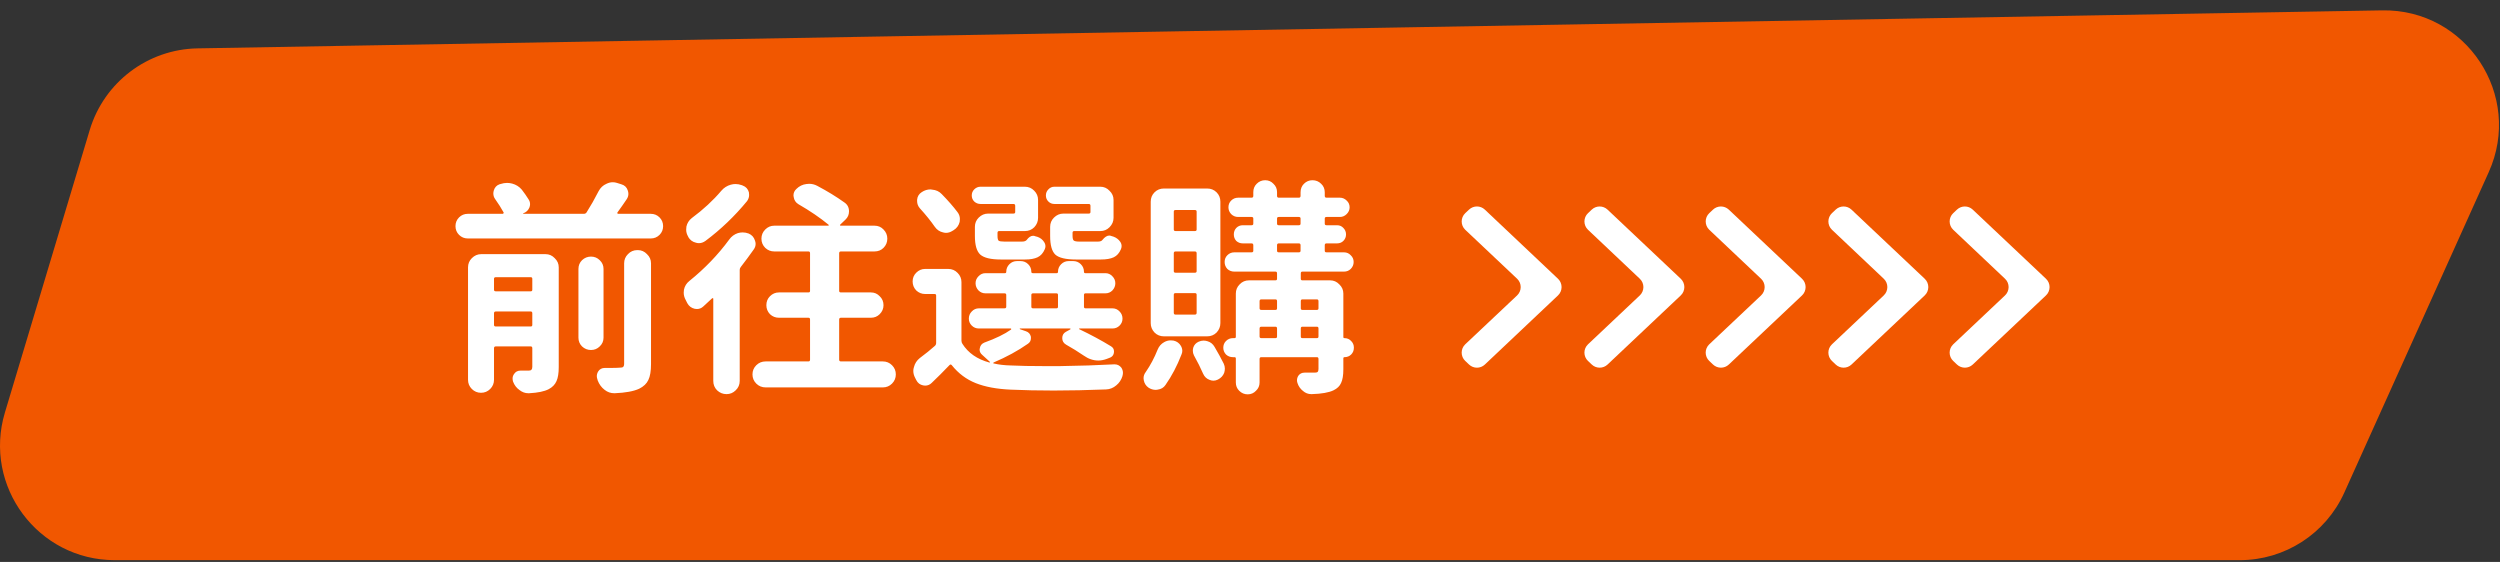
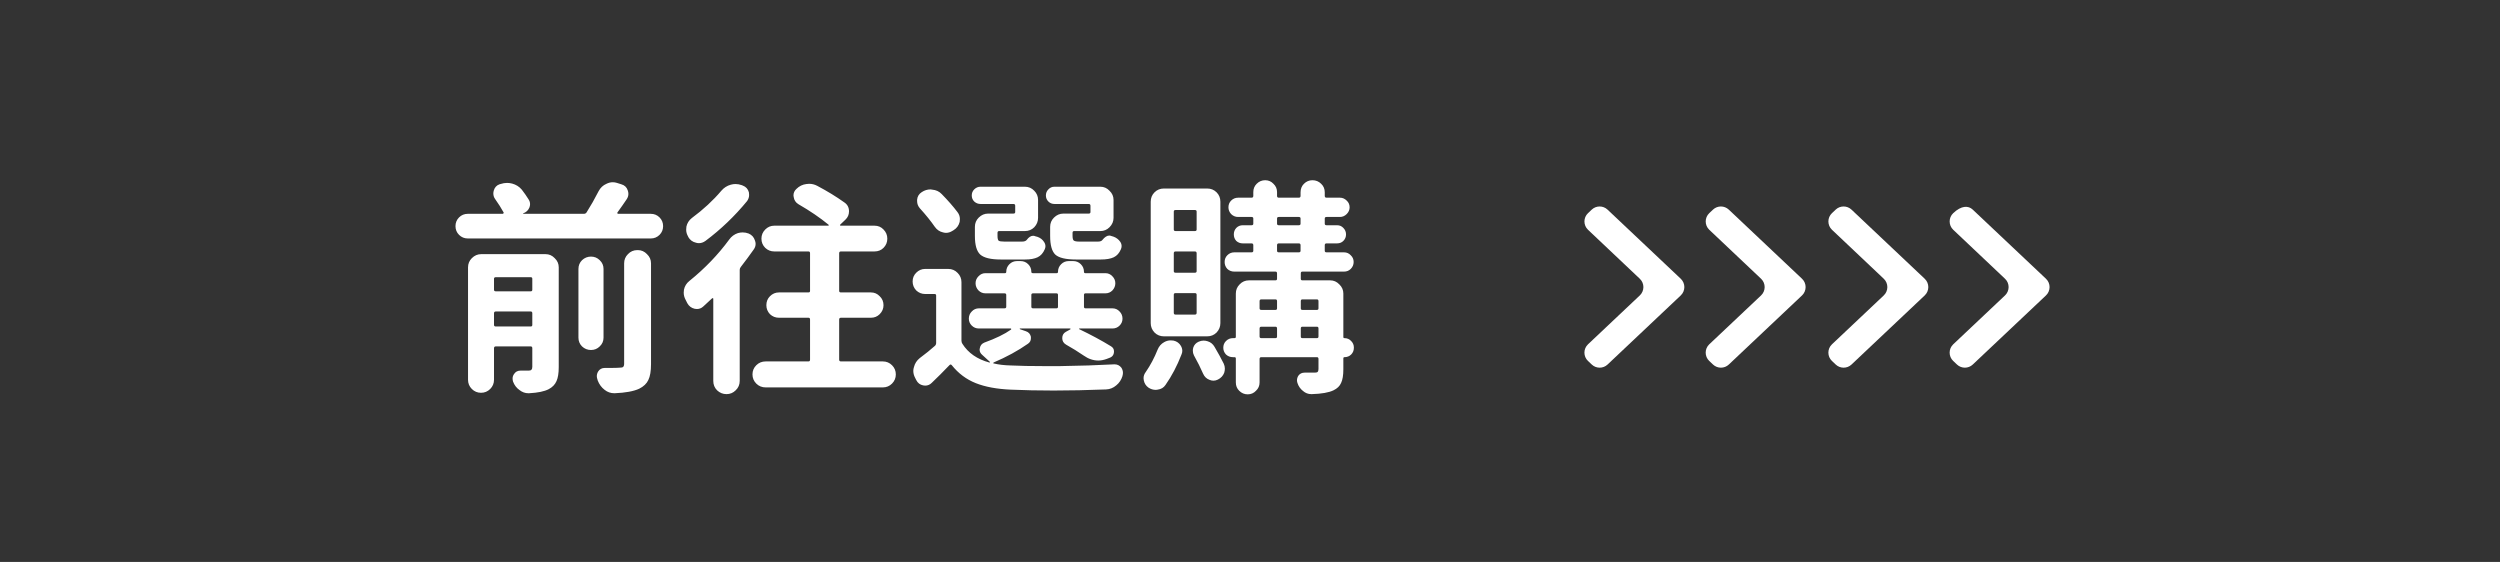
<svg xmlns="http://www.w3.org/2000/svg" width="218" height="49" viewBox="0 0 218 49" fill="none">
  <rect x="0" y="0" width="218" height="49" fill="#333333" stroke="none" />
-   <path d="M0.429 35.97C-1.497 42.386 3.307 48.845 10.007 48.845L195.307 48.845C199.24 48.845 202.808 46.54 204.424 42.954L217.018 15.011C220.032 8.325 215.061 0.776 207.727 0.904L17.226 4.218C12.876 4.293 9.074 7.174 7.823 11.341L0.429 35.97Z" fill="#F15700" />
  <path d="M153.565 25.761C153.983 25.366 153.983 24.701 153.565 24.307L149.05 20.038C148.633 19.644 148.633 18.979 149.051 18.584L149.376 18.277C149.761 17.914 150.364 17.914 150.749 18.277L157.136 24.307C157.554 24.701 157.554 25.366 157.136 25.761L150.751 31.789C150.365 32.153 149.761 32.152 149.376 31.787L149.048 31.476C148.631 31.081 148.632 30.417 149.049 30.023L153.565 25.761Z" fill="white" />
  <path d="M142.991 25.761C143.409 25.366 143.409 24.701 142.991 24.307L138.476 20.038C138.058 19.644 138.059 18.979 138.477 18.584L138.802 18.277C139.187 17.914 139.789 17.914 140.175 18.277L146.562 24.307C146.98 24.701 146.98 25.366 146.562 25.761L140.176 31.789C139.79 32.153 139.187 32.152 138.802 31.787L138.473 31.476C138.057 31.081 138.058 30.417 138.475 30.023L142.991 25.761Z" fill="white" />
-   <path d="M132.291 25.761C132.71 25.366 132.71 24.701 132.292 24.306L127.773 20.04C127.354 19.645 127.355 18.978 127.774 18.584L128.104 18.274C128.49 17.912 129.091 17.913 129.475 18.276L135.857 24.307C136.274 24.702 136.274 25.366 135.857 25.761L129.477 31.79C129.092 32.154 128.489 32.154 128.104 31.79L127.771 31.476C127.353 31.081 127.353 30.416 127.772 30.021L132.291 25.761Z" fill="white" />
-   <path d="M174.837 25.761C175.255 25.366 175.256 24.701 174.838 24.307L170.323 20.038C169.905 19.644 169.905 18.979 170.323 18.584L170.649 18.277C171.034 17.914 171.636 17.914 172.021 18.277L178.409 24.307C178.827 24.701 178.827 25.366 178.409 25.761L172.023 31.789C171.637 32.153 171.034 32.152 170.649 31.787L170.32 31.476C169.904 31.081 169.905 30.417 170.322 30.023L174.837 25.761Z" fill="white" />
+   <path d="M174.837 25.761C175.255 25.366 175.256 24.701 174.838 24.307L170.323 20.038C169.905 19.644 169.905 18.979 170.323 18.584C171.034 17.914 171.636 17.914 172.021 18.277L178.409 24.307C178.827 24.701 178.827 25.366 178.409 25.761L172.023 31.789C171.637 32.153 171.034 32.152 170.649 31.787L170.32 31.476C169.904 31.081 169.905 30.417 170.322 30.023L174.837 25.761Z" fill="white" />
  <path d="M164.263 25.761C164.681 25.366 164.681 24.701 164.264 24.307L159.749 20.038C159.331 19.644 159.331 18.979 159.749 18.584L160.074 18.277C160.46 17.914 161.062 17.914 161.447 18.277L167.835 24.307C168.253 24.701 168.253 25.366 167.835 25.761L161.449 31.789C161.063 32.153 160.459 32.152 160.074 31.787L159.746 31.476C159.33 31.081 159.33 30.417 159.748 30.023L164.263 25.761Z" fill="white" />
  <path d="M43.077 28.332C43.077 28.424 43.129 28.469 43.233 28.469H46.28C46.371 28.469 46.417 28.424 46.417 28.332V27.317C46.417 27.213 46.371 27.161 46.28 27.161H43.233C43.129 27.161 43.077 27.213 43.077 27.317V28.332ZM46.417 24.309C46.417 24.218 46.371 24.172 46.28 24.172H43.233C43.129 24.172 43.077 24.218 43.077 24.309V25.266C43.077 25.357 43.129 25.403 43.233 25.403H46.28C46.371 25.403 46.417 25.357 46.417 25.266V24.309ZM47.569 22.161C47.882 22.161 48.149 22.278 48.37 22.512C48.605 22.734 48.722 23 48.722 23.313V32.004C48.722 32.538 48.657 32.948 48.526 33.235C48.396 33.534 48.168 33.769 47.843 33.938C47.465 34.133 46.899 34.251 46.144 34.29C46.117 34.29 46.092 34.29 46.065 34.29C45.792 34.29 45.538 34.198 45.304 34.016C45.043 33.834 44.855 33.586 44.737 33.274C44.711 33.183 44.698 33.092 44.698 33.001C44.698 32.87 44.737 32.747 44.815 32.629C44.946 32.421 45.134 32.317 45.382 32.317H45.558C45.805 32.317 45.987 32.317 46.105 32.317C46.222 32.317 46.3 32.291 46.339 32.239C46.391 32.187 46.417 32.102 46.417 31.985V30.364C46.417 30.26 46.371 30.207 46.28 30.207H43.233C43.129 30.207 43.077 30.26 43.077 30.364V33.118C43.077 33.43 42.967 33.697 42.745 33.919C42.524 34.14 42.257 34.251 41.944 34.251C41.632 34.251 41.365 34.14 41.144 33.919C40.922 33.697 40.812 33.43 40.812 33.118V23.313C40.812 23 40.922 22.734 41.144 22.512C41.378 22.278 41.651 22.161 41.964 22.161H47.569ZM54.425 31.711V22.961C54.425 22.649 54.535 22.382 54.757 22.161C54.978 21.926 55.252 21.809 55.577 21.809H55.616C55.929 21.809 56.196 21.926 56.417 22.161C56.651 22.382 56.769 22.649 56.769 22.961V31.75C56.769 32.362 56.69 32.825 56.534 33.137C56.391 33.45 56.124 33.704 55.733 33.899C55.252 34.12 54.542 34.251 53.605 34.29C53.592 34.29 53.578 34.29 53.565 34.29C53.253 34.29 52.973 34.192 52.726 33.997C52.452 33.788 52.25 33.515 52.12 33.176C52.12 33.15 52.114 33.124 52.101 33.098C52.062 32.994 52.042 32.896 52.042 32.805C52.042 32.662 52.081 32.525 52.159 32.395C52.289 32.187 52.485 32.083 52.745 32.083C52.953 32.083 53.142 32.083 53.312 32.083C53.611 32.083 53.839 32.076 53.995 32.063C54.164 32.063 54.275 32.044 54.327 32.004C54.392 31.952 54.425 31.855 54.425 31.711ZM50.753 22.688C50.974 22.48 51.235 22.375 51.534 22.375C51.834 22.375 52.088 22.48 52.296 22.688C52.517 22.896 52.628 23.15 52.628 23.45V29.446C52.628 29.745 52.517 29.999 52.296 30.207C52.088 30.416 51.834 30.52 51.534 30.52C51.235 30.52 50.974 30.416 50.753 30.207C50.545 29.999 50.44 29.745 50.44 29.446V23.45C50.44 23.15 50.545 22.896 50.753 22.688ZM53.839 18.528C53.826 18.554 53.826 18.58 53.839 18.606C53.852 18.632 53.871 18.645 53.898 18.645H56.749C57.048 18.645 57.302 18.749 57.511 18.957C57.719 19.166 57.823 19.42 57.823 19.719C57.823 20.019 57.719 20.273 57.511 20.481C57.302 20.689 57.048 20.794 56.749 20.794H40.792C40.492 20.794 40.239 20.689 40.03 20.481C39.822 20.273 39.718 20.019 39.718 19.719C39.718 19.42 39.822 19.166 40.03 18.957C40.239 18.749 40.492 18.645 40.792 18.645H43.839C43.865 18.645 43.884 18.632 43.898 18.606C43.923 18.58 43.93 18.554 43.917 18.528C43.709 18.15 43.461 17.76 43.175 17.356C43.071 17.213 43.019 17.05 43.019 16.868C43.019 16.79 43.032 16.705 43.058 16.614C43.136 16.34 43.305 16.158 43.565 16.067L43.644 16.047C43.839 15.982 44.028 15.95 44.21 15.95C44.366 15.95 44.516 15.969 44.659 16.008C44.998 16.099 45.278 16.275 45.499 16.536C45.72 16.822 45.916 17.102 46.085 17.375C46.176 17.506 46.222 17.649 46.222 17.805C46.222 17.896 46.202 17.994 46.163 18.098C46.059 18.346 45.877 18.515 45.616 18.606C45.616 18.606 45.616 18.613 45.616 18.625C45.616 18.639 45.623 18.645 45.636 18.645H50.909C51.013 18.645 51.092 18.606 51.144 18.528C51.508 17.955 51.86 17.336 52.198 16.672C52.355 16.373 52.582 16.158 52.882 16.028C53.064 15.937 53.246 15.891 53.429 15.891C53.559 15.891 53.683 15.911 53.8 15.95L54.171 16.067C54.457 16.145 54.646 16.321 54.737 16.594C54.776 16.698 54.796 16.803 54.796 16.907C54.796 17.063 54.75 17.213 54.659 17.356C54.425 17.707 54.151 18.098 53.839 18.528ZM62.901 16.633C63.123 16.373 63.396 16.197 63.722 16.106C63.865 16.067 64.002 16.047 64.132 16.047C64.314 16.047 64.496 16.08 64.679 16.145L64.776 16.184C65.05 16.288 65.226 16.484 65.304 16.77C65.317 16.848 65.323 16.926 65.323 17.004C65.323 17.187 65.265 17.363 65.147 17.532C64.067 18.847 62.856 20.006 61.515 21.008C61.332 21.139 61.144 21.204 60.948 21.204C60.857 21.204 60.773 21.191 60.694 21.165C60.395 21.099 60.167 20.93 60.011 20.657C60.011 20.657 60.011 20.65 60.011 20.637C59.894 20.442 59.835 20.24 59.835 20.032C59.835 19.941 59.842 19.849 59.855 19.758C59.92 19.459 60.076 19.211 60.323 19.016C61.326 18.274 62.185 17.48 62.901 16.633ZM63.585 20.891C63.78 20.618 64.034 20.429 64.347 20.325C64.49 20.286 64.627 20.266 64.757 20.266C64.939 20.266 65.115 20.299 65.284 20.364C65.558 20.481 65.74 20.683 65.831 20.969C65.87 21.073 65.89 21.171 65.89 21.262C65.89 21.445 65.831 21.614 65.714 21.77C65.375 22.252 65.004 22.753 64.601 23.274C64.535 23.352 64.503 23.437 64.503 23.528V33.215C64.503 33.541 64.386 33.814 64.151 34.036C63.93 34.257 63.663 34.368 63.351 34.368C63.038 34.368 62.765 34.257 62.53 34.036C62.309 33.814 62.198 33.541 62.198 33.215V26.047C62.198 26.021 62.185 26.008 62.159 26.008C62.133 25.995 62.114 25.995 62.101 26.008C61.827 26.269 61.567 26.51 61.319 26.731C61.163 26.874 60.981 26.946 60.773 26.946C60.707 26.946 60.642 26.939 60.577 26.926C60.291 26.861 60.076 26.698 59.933 26.438C59.894 26.347 59.848 26.256 59.796 26.165C59.679 25.956 59.62 25.741 59.62 25.52C59.62 25.442 59.627 25.357 59.64 25.266C59.705 24.954 59.861 24.7 60.108 24.504C61.463 23.411 62.621 22.206 63.585 20.891ZM73.175 31.36C73.175 31.464 73.227 31.516 73.331 31.516H76.983C77.296 31.516 77.563 31.627 77.784 31.848C78.005 32.069 78.116 32.336 78.116 32.649C78.116 32.961 78.005 33.228 77.784 33.45C77.563 33.671 77.296 33.782 76.983 33.782H66.769C66.443 33.782 66.17 33.671 65.948 33.45C65.727 33.228 65.616 32.961 65.616 32.649C65.616 32.336 65.727 32.069 65.948 31.848C66.17 31.627 66.443 31.516 66.769 31.516H70.499C70.59 31.516 70.636 31.464 70.636 31.36V27.864C70.636 27.76 70.59 27.707 70.499 27.707H67.921C67.621 27.707 67.361 27.603 67.14 27.395C66.931 27.174 66.827 26.913 66.827 26.614C66.827 26.301 66.931 26.041 67.14 25.832C67.361 25.611 67.621 25.5 67.921 25.5H70.499C70.59 25.5 70.636 25.455 70.636 25.364V22.082C70.636 21.978 70.59 21.926 70.499 21.926H67.511C67.211 21.926 66.951 21.822 66.73 21.614C66.508 21.392 66.397 21.125 66.397 20.813C66.397 20.5 66.508 20.234 66.73 20.012C66.951 19.791 67.211 19.68 67.511 19.68H72.218C72.244 19.68 72.257 19.674 72.257 19.661C72.27 19.635 72.27 19.615 72.257 19.602C71.515 18.99 70.636 18.391 69.62 17.805C69.386 17.662 69.249 17.454 69.21 17.18C69.197 17.128 69.19 17.082 69.19 17.044C69.19 16.822 69.275 16.633 69.444 16.477C69.692 16.23 69.985 16.086 70.323 16.047C70.401 16.034 70.48 16.028 70.558 16.028C70.805 16.028 71.039 16.086 71.261 16.204C72.146 16.672 72.934 17.154 73.624 17.649C73.897 17.831 74.034 18.092 74.034 18.43C74.034 18.717 73.93 18.957 73.722 19.153L73.272 19.582C73.246 19.609 73.24 19.635 73.253 19.661C73.266 19.674 73.285 19.68 73.311 19.68H76.261C76.573 19.68 76.834 19.791 77.042 20.012C77.263 20.234 77.374 20.5 77.374 20.813C77.374 21.125 77.263 21.392 77.042 21.614C76.834 21.822 76.573 21.926 76.261 21.926H73.331C73.227 21.926 73.175 21.978 73.175 22.082V25.364C73.175 25.455 73.227 25.5 73.331 25.5H75.948C76.248 25.5 76.502 25.611 76.71 25.832C76.931 26.041 77.042 26.301 77.042 26.614C77.042 26.913 76.931 27.174 76.71 27.395C76.502 27.603 76.248 27.707 75.948 27.707H73.331C73.227 27.707 73.175 27.76 73.175 27.864V31.36ZM94.933 18.625C95.037 18.625 95.089 18.58 95.089 18.489V17.942C95.089 17.838 95.037 17.786 94.933 17.786H91.944C91.736 17.786 91.56 17.714 91.417 17.571C91.274 17.428 91.202 17.252 91.202 17.044C91.202 16.835 91.274 16.659 91.417 16.516C91.56 16.36 91.736 16.282 91.944 16.282H95.948C96.261 16.282 96.528 16.399 96.749 16.633C96.983 16.855 97.101 17.122 97.101 17.434V18.997C97.101 19.309 96.983 19.582 96.749 19.817C96.528 20.038 96.261 20.149 95.948 20.149H93.663C93.572 20.149 93.526 20.201 93.526 20.305V20.559C93.526 20.767 93.559 20.904 93.624 20.969C93.702 21.034 93.865 21.067 94.112 21.067H95.733C95.929 21.067 96.059 21.021 96.124 20.93C96.332 20.67 96.534 20.54 96.73 20.54C96.795 20.54 96.853 20.553 96.905 20.579C96.97 20.605 97.035 20.624 97.101 20.637C97.348 20.728 97.543 20.878 97.686 21.086C97.765 21.204 97.804 21.327 97.804 21.457C97.804 21.549 97.784 21.64 97.745 21.731C97.602 22.07 97.394 22.304 97.12 22.434C96.847 22.564 96.469 22.629 95.987 22.629H93.839C92.94 22.629 92.335 22.486 92.022 22.2C91.723 21.913 91.573 21.373 91.573 20.579V19.778C91.573 19.465 91.684 19.198 91.905 18.977C92.14 18.743 92.413 18.625 92.726 18.625H94.933ZM88.37 18.625C88.474 18.625 88.526 18.58 88.526 18.489V17.942C88.526 17.838 88.474 17.786 88.37 17.786H85.499C85.291 17.786 85.108 17.714 84.952 17.571C84.809 17.428 84.737 17.252 84.737 17.044C84.737 16.835 84.809 16.659 84.952 16.516C85.108 16.36 85.291 16.282 85.499 16.282H89.366C89.692 16.282 89.965 16.399 90.186 16.633C90.408 16.855 90.519 17.122 90.519 17.434V18.997C90.519 19.309 90.408 19.582 90.186 19.817C89.965 20.038 89.692 20.149 89.366 20.149H87.12C87.029 20.149 86.983 20.201 86.983 20.305V20.579C86.983 20.787 87.016 20.924 87.081 20.989C87.159 21.041 87.329 21.067 87.589 21.067H89.112C89.308 21.067 89.444 21.021 89.522 20.93C89.705 20.683 89.894 20.559 90.089 20.559C90.154 20.559 90.213 20.572 90.265 20.598C90.33 20.624 90.401 20.644 90.48 20.657C90.727 20.748 90.916 20.898 91.046 21.106C91.124 21.223 91.163 21.347 91.163 21.477C91.163 21.555 91.144 21.64 91.105 21.731C90.961 22.07 90.753 22.304 90.48 22.434C90.206 22.564 89.841 22.629 89.386 22.629H87.276C86.404 22.629 85.805 22.486 85.48 22.2C85.167 21.913 85.011 21.373 85.011 20.579V19.778C85.011 19.465 85.121 19.198 85.343 18.977C85.577 18.743 85.851 18.625 86.163 18.625H88.37ZM83.487 18.489C83.63 18.671 83.702 18.873 83.702 19.094C83.702 19.172 83.696 19.257 83.683 19.348C83.605 19.661 83.429 19.901 83.155 20.071L83.058 20.129C82.875 20.247 82.686 20.305 82.491 20.305C82.413 20.305 82.329 20.292 82.237 20.266C81.938 20.201 81.697 20.038 81.515 19.778C81.163 19.27 80.727 18.73 80.206 18.157C80.05 17.974 79.972 17.766 79.972 17.532C79.972 17.493 79.972 17.454 79.972 17.415C79.998 17.128 80.134 16.907 80.382 16.75C80.616 16.594 80.87 16.516 81.144 16.516C81.183 16.516 81.228 16.523 81.28 16.536C81.619 16.562 81.899 16.692 82.12 16.926C82.667 17.486 83.123 18.007 83.487 18.489ZM90.089 25.579C89.985 25.579 89.933 25.624 89.933 25.715V26.75C89.933 26.842 89.985 26.887 90.089 26.887H92.12C92.211 26.887 92.257 26.842 92.257 26.75V25.715C92.257 25.624 92.211 25.579 92.12 25.579H90.089ZM88.956 28.645C88.93 28.645 88.917 28.651 88.917 28.665C88.917 28.678 88.924 28.691 88.936 28.704L89.444 28.879C89.692 28.957 89.841 29.12 89.894 29.368C89.894 29.42 89.894 29.465 89.894 29.504C89.894 29.7 89.809 29.856 89.64 29.973C88.767 30.585 87.765 31.132 86.632 31.614C86.619 31.627 86.612 31.646 86.612 31.672C86.612 31.685 86.625 31.692 86.651 31.692C87.081 31.796 87.576 31.855 88.136 31.868C88.93 31.907 89.926 31.926 91.124 31.926C91.528 31.926 91.951 31.926 92.394 31.926C94.164 31.9 95.753 31.848 97.159 31.77C97.172 31.77 97.185 31.77 97.198 31.77C97.433 31.77 97.628 31.868 97.784 32.063C97.875 32.206 97.921 32.356 97.921 32.512C97.921 32.59 97.908 32.675 97.882 32.766C97.882 32.766 97.882 32.773 97.882 32.786C97.778 33.124 97.595 33.398 97.335 33.606C97.075 33.827 96.782 33.944 96.456 33.958C94.829 34.023 93.305 34.055 91.886 34.055C90.545 34.055 89.295 34.029 88.136 33.977C86.925 33.925 85.909 33.736 85.089 33.411C84.269 33.085 83.572 32.564 82.999 31.848C82.934 31.77 82.869 31.764 82.804 31.829C82.257 32.401 81.736 32.922 81.241 33.391C81.085 33.547 80.896 33.626 80.675 33.626C80.623 33.626 80.564 33.619 80.499 33.606C80.226 33.554 80.024 33.398 79.894 33.137L79.796 32.942C79.692 32.747 79.64 32.545 79.64 32.336C79.64 32.232 79.659 32.122 79.698 32.004C79.776 31.692 79.946 31.431 80.206 31.223C80.714 30.846 81.157 30.488 81.534 30.149C81.599 30.084 81.632 29.999 81.632 29.895V25.774C81.632 25.683 81.586 25.637 81.495 25.637H80.675C80.375 25.637 80.115 25.533 79.894 25.325C79.685 25.103 79.581 24.843 79.581 24.544C79.581 24.244 79.685 23.99 79.894 23.782C80.115 23.56 80.375 23.45 80.675 23.45H82.686C83.012 23.45 83.285 23.567 83.507 23.801C83.728 24.023 83.839 24.29 83.839 24.602V29.7C83.839 29.804 83.865 29.895 83.917 29.973C84.425 30.78 85.213 31.327 86.28 31.614C86.293 31.614 86.306 31.607 86.319 31.594C86.332 31.581 86.332 31.568 86.319 31.555C86.124 31.373 85.903 31.171 85.655 30.95C85.499 30.82 85.421 30.663 85.421 30.481C85.421 30.442 85.427 30.403 85.44 30.364C85.48 30.129 85.61 29.967 85.831 29.875C86.834 29.511 87.608 29.133 88.155 28.743C88.181 28.73 88.188 28.71 88.175 28.684C88.175 28.658 88.162 28.645 88.136 28.645H85.362C85.115 28.645 84.907 28.56 84.737 28.391C84.568 28.222 84.483 28.02 84.483 27.786C84.483 27.538 84.568 27.33 84.737 27.161C84.907 26.978 85.115 26.887 85.362 26.887H87.589C87.693 26.887 87.745 26.842 87.745 26.75V25.715C87.745 25.624 87.693 25.579 87.589 25.579H85.929C85.694 25.579 85.493 25.494 85.323 25.325C85.154 25.142 85.069 24.934 85.069 24.7C85.069 24.465 85.154 24.264 85.323 24.094C85.493 23.912 85.694 23.821 85.929 23.821H87.628C87.706 23.821 87.745 23.782 87.745 23.704C87.745 23.443 87.836 23.222 88.019 23.04C88.201 22.857 88.422 22.766 88.683 22.766H88.995C89.255 22.766 89.477 22.857 89.659 23.04C89.841 23.222 89.933 23.443 89.933 23.704C89.933 23.782 89.978 23.821 90.069 23.821H92.14C92.218 23.821 92.257 23.782 92.257 23.704C92.257 23.443 92.348 23.222 92.53 23.04C92.713 22.857 92.934 22.766 93.194 22.766H93.585C93.845 22.766 94.067 22.857 94.249 23.04C94.431 23.222 94.522 23.443 94.522 23.704C94.522 23.782 94.561 23.821 94.64 23.821H96.397C96.632 23.821 96.834 23.912 97.003 24.094C97.172 24.264 97.257 24.465 97.257 24.7C97.257 24.934 97.172 25.142 97.003 25.325C96.834 25.494 96.632 25.579 96.397 25.579H94.659C94.568 25.579 94.522 25.624 94.522 25.715V26.75C94.522 26.842 94.568 26.887 94.659 26.887H97.003C97.25 26.887 97.459 26.978 97.628 27.161C97.797 27.33 97.882 27.538 97.882 27.786C97.882 28.02 97.797 28.222 97.628 28.391C97.459 28.56 97.25 28.645 97.003 28.645H94.132C94.106 28.645 94.093 28.658 94.093 28.684C94.093 28.697 94.099 28.704 94.112 28.704C95.141 29.198 96.059 29.693 96.866 30.188C97.049 30.292 97.14 30.442 97.14 30.637C97.14 30.924 97.009 31.113 96.749 31.204L96.495 31.301C96.248 31.392 96.007 31.438 95.772 31.438C95.33 31.438 94.907 31.295 94.503 31.008C94.008 30.67 93.494 30.351 92.96 30.051C92.739 29.921 92.628 29.732 92.628 29.485C92.628 29.238 92.732 29.055 92.94 28.938L93.331 28.723C93.344 28.71 93.351 28.697 93.351 28.684C93.351 28.658 93.338 28.645 93.311 28.645H88.956ZM104.19 20.149C104.295 20.149 104.347 20.103 104.347 20.012V18.45C104.347 18.359 104.295 18.313 104.19 18.313H102.511C102.407 18.313 102.354 18.359 102.354 18.45V20.012C102.354 20.103 102.407 20.149 102.511 20.149H104.19ZM104.19 23.782C104.295 23.782 104.347 23.736 104.347 23.645V22.082C104.347 21.978 104.295 21.926 104.19 21.926H102.511C102.407 21.926 102.354 21.978 102.354 22.082V23.645C102.354 23.736 102.407 23.782 102.511 23.782H104.19ZM104.19 27.434C104.295 27.434 104.347 27.382 104.347 27.278V25.696C104.347 25.605 104.295 25.559 104.19 25.559H102.511C102.407 25.559 102.354 25.605 102.354 25.696V27.278C102.354 27.382 102.407 27.434 102.511 27.434H104.19ZM105.265 16.438C105.59 16.438 105.864 16.549 106.085 16.77C106.306 16.991 106.417 17.265 106.417 17.59V28.176C106.417 28.489 106.306 28.762 106.085 28.997C105.864 29.218 105.59 29.329 105.265 29.329H101.495C101.17 29.329 100.896 29.218 100.675 28.997C100.453 28.762 100.343 28.489 100.343 28.176V17.59C100.343 17.265 100.453 16.991 100.675 16.77C100.896 16.549 101.17 16.438 101.495 16.438H105.265ZM100.948 30.481C101.065 30.195 101.254 29.98 101.515 29.836C101.697 29.732 101.886 29.68 102.081 29.68C102.172 29.68 102.257 29.687 102.335 29.7C102.621 29.765 102.836 29.921 102.979 30.169C103.058 30.312 103.097 30.455 103.097 30.598C103.097 30.702 103.071 30.813 103.019 30.93C102.641 31.907 102.179 32.786 101.632 33.567C101.476 33.801 101.248 33.938 100.948 33.977C100.896 33.99 100.844 33.997 100.792 33.997C100.558 33.997 100.343 33.931 100.147 33.801C99.926 33.645 99.789 33.43 99.737 33.157C99.724 33.105 99.718 33.046 99.718 32.981C99.718 32.786 99.783 32.603 99.913 32.434C100.317 31.848 100.662 31.197 100.948 30.481ZM104.112 30.989C104.047 30.859 104.015 30.722 104.015 30.579C104.015 30.488 104.028 30.396 104.054 30.305C104.132 30.071 104.288 29.901 104.522 29.797C104.666 29.732 104.809 29.7 104.952 29.7C105.069 29.7 105.187 29.719 105.304 29.758C105.564 29.836 105.766 29.999 105.909 30.247C106.209 30.754 106.476 31.243 106.71 31.711C106.775 31.855 106.808 31.998 106.808 32.141C106.808 32.258 106.788 32.382 106.749 32.512C106.645 32.773 106.463 32.968 106.202 33.098C106.072 33.163 105.942 33.196 105.812 33.196C105.694 33.196 105.577 33.17 105.46 33.118C105.213 33.026 105.03 32.851 104.913 32.59C104.692 32.083 104.425 31.549 104.112 30.989ZM113.429 29.348C113.429 29.439 113.474 29.485 113.565 29.485H114.835C114.926 29.485 114.972 29.439 114.972 29.348V28.645C114.972 28.541 114.926 28.489 114.835 28.489H113.565C113.474 28.489 113.429 28.541 113.429 28.645V29.348ZM109.991 28.489C109.887 28.489 109.835 28.541 109.835 28.645V29.348C109.835 29.439 109.887 29.485 109.991 29.485H111.222C111.313 29.485 111.358 29.439 111.358 29.348V28.645C111.358 28.541 111.313 28.489 111.222 28.489H109.991ZM111.358 26.262C111.358 26.158 111.313 26.106 111.222 26.106H109.991C109.887 26.106 109.835 26.158 109.835 26.262V26.887C109.835 26.978 109.887 27.024 109.991 27.024H111.222C111.313 27.024 111.358 26.978 111.358 26.887V26.262ZM114.972 26.262C114.972 26.158 114.926 26.106 114.835 26.106H113.565C113.474 26.106 113.429 26.158 113.429 26.262V26.887C113.429 26.978 113.474 27.024 113.565 27.024H114.835C114.926 27.024 114.972 26.978 114.972 26.887V26.262ZM111.515 21.223C111.41 21.223 111.358 21.275 111.358 21.379V21.868C111.358 21.959 111.41 22.004 111.515 22.004H113.253C113.357 22.004 113.409 21.959 113.409 21.868V21.379C113.409 21.275 113.357 21.223 113.253 21.223H111.515ZM111.515 18.919C111.41 18.919 111.358 18.964 111.358 19.055V19.504C111.358 19.596 111.41 19.641 111.515 19.641H113.253C113.357 19.641 113.409 19.596 113.409 19.504V19.055C113.409 18.964 113.357 18.919 113.253 18.919H111.515ZM117.237 29.485C117.472 29.485 117.667 29.57 117.823 29.739C117.979 29.895 118.058 30.084 118.058 30.305V30.325C118.058 30.559 117.979 30.754 117.823 30.911C117.667 31.067 117.472 31.145 117.237 31.145C117.172 31.145 117.14 31.184 117.14 31.262V32.2C117.14 32.721 117.075 33.118 116.944 33.391C116.827 33.665 116.606 33.879 116.28 34.036C115.877 34.231 115.245 34.342 114.386 34.368C114.373 34.368 114.36 34.368 114.347 34.368C114.073 34.368 113.832 34.276 113.624 34.094C113.39 33.912 113.227 33.678 113.136 33.391C113.11 33.313 113.097 33.235 113.097 33.157C113.097 33.026 113.136 32.896 113.214 32.766C113.344 32.584 113.526 32.493 113.761 32.493H114.64C114.77 32.493 114.854 32.473 114.894 32.434C114.946 32.382 114.972 32.297 114.972 32.18V31.301C114.972 31.197 114.926 31.145 114.835 31.145H109.991C109.887 31.145 109.835 31.197 109.835 31.301V33.352C109.835 33.639 109.731 33.879 109.522 34.075C109.327 34.283 109.086 34.387 108.8 34.387C108.513 34.387 108.266 34.283 108.058 34.075C107.862 33.879 107.765 33.639 107.765 33.352V31.262C107.765 31.184 107.726 31.145 107.647 31.145H107.511C107.276 31.145 107.075 31.067 106.905 30.911C106.749 30.741 106.671 30.546 106.671 30.325C106.671 30.09 106.749 29.895 106.905 29.739C107.075 29.57 107.276 29.485 107.511 29.485H107.647C107.726 29.485 107.765 29.446 107.765 29.368V25.598C107.765 25.286 107.875 25.019 108.097 24.797C108.318 24.563 108.591 24.446 108.917 24.446H111.222C111.313 24.446 111.358 24.4 111.358 24.309V23.84C111.358 23.736 111.313 23.684 111.222 23.684H107.628C107.394 23.684 107.192 23.606 107.022 23.45C106.866 23.28 106.788 23.079 106.788 22.844C106.788 22.61 106.866 22.415 107.022 22.258C107.192 22.089 107.394 22.004 107.628 22.004H109.132C109.236 22.004 109.288 21.959 109.288 21.868V21.379C109.288 21.275 109.236 21.223 109.132 21.223H108.37C108.149 21.223 107.96 21.151 107.804 21.008C107.66 20.852 107.589 20.663 107.589 20.442C107.589 20.221 107.66 20.032 107.804 19.875C107.96 19.719 108.149 19.641 108.37 19.641H109.132C109.236 19.641 109.288 19.596 109.288 19.504V19.055C109.288 18.964 109.236 18.919 109.132 18.919H107.96C107.726 18.919 107.524 18.834 107.354 18.665C107.198 18.495 107.12 18.3 107.12 18.079C107.12 17.844 107.198 17.649 107.354 17.493C107.524 17.323 107.726 17.239 107.96 17.239H109.132C109.236 17.239 109.288 17.187 109.288 17.082V16.75C109.288 16.464 109.386 16.223 109.581 16.028C109.789 15.819 110.037 15.715 110.323 15.715C110.61 15.715 110.851 15.819 111.046 16.028C111.254 16.223 111.358 16.464 111.358 16.75V17.082C111.358 17.187 111.41 17.239 111.515 17.239H113.253C113.357 17.239 113.409 17.187 113.409 17.082V16.77C113.409 16.471 113.507 16.223 113.702 16.028C113.91 15.819 114.158 15.715 114.444 15.715C114.744 15.715 114.998 15.819 115.206 16.028C115.414 16.223 115.519 16.471 115.519 16.77V17.082C115.519 17.187 115.571 17.239 115.675 17.239H116.847C117.068 17.239 117.263 17.323 117.433 17.493C117.602 17.649 117.687 17.844 117.687 18.079C117.687 18.3 117.602 18.495 117.433 18.665C117.263 18.834 117.068 18.919 116.847 18.919H115.675C115.571 18.919 115.519 18.964 115.519 19.055V19.504C115.519 19.596 115.571 19.641 115.675 19.641H116.593C116.814 19.641 116.996 19.719 117.14 19.875C117.296 20.032 117.374 20.221 117.374 20.442C117.374 20.663 117.296 20.852 117.14 21.008C116.996 21.151 116.814 21.223 116.593 21.223H115.675C115.571 21.223 115.519 21.275 115.519 21.379V21.868C115.519 21.959 115.571 22.004 115.675 22.004H117.198C117.433 22.004 117.628 22.089 117.784 22.258C117.953 22.415 118.038 22.61 118.038 22.844C118.038 23.079 117.953 23.28 117.784 23.45C117.628 23.606 117.433 23.684 117.198 23.684H113.565C113.474 23.684 113.429 23.736 113.429 23.84V24.309C113.429 24.4 113.474 24.446 113.565 24.446H115.987C116.3 24.446 116.567 24.563 116.788 24.797C117.022 25.019 117.14 25.286 117.14 25.598V29.387C117.14 29.452 117.172 29.485 117.237 29.485Z" fill="white" />
</svg>